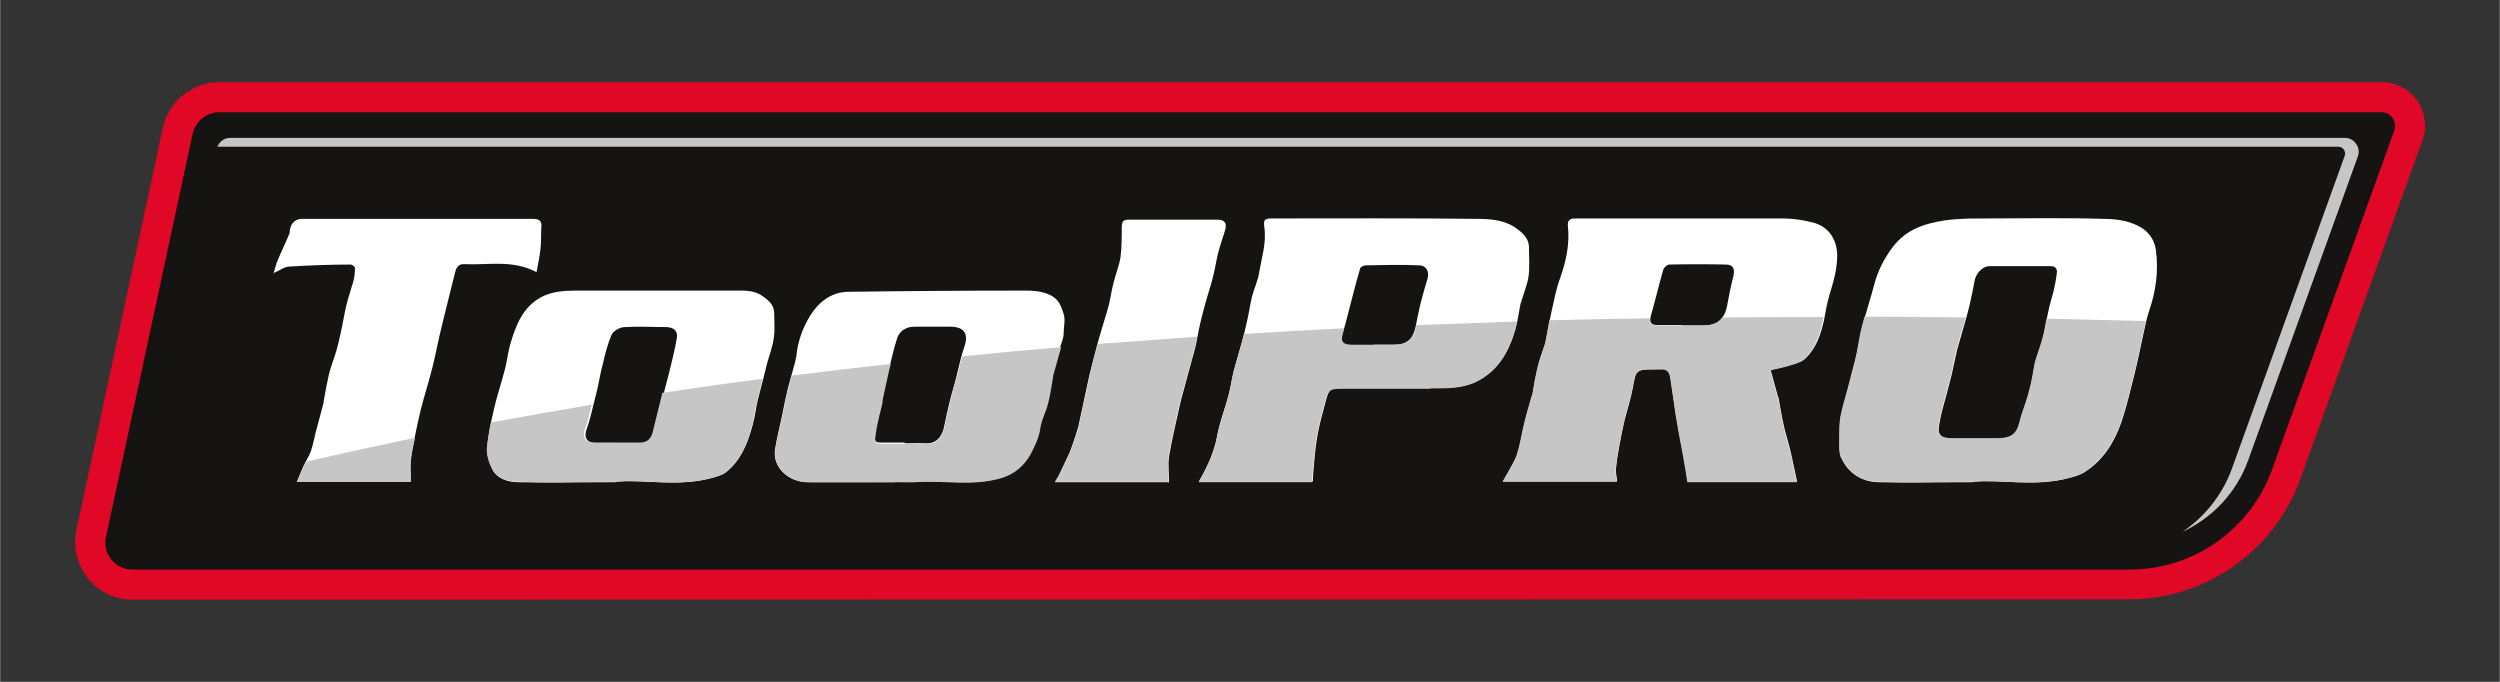
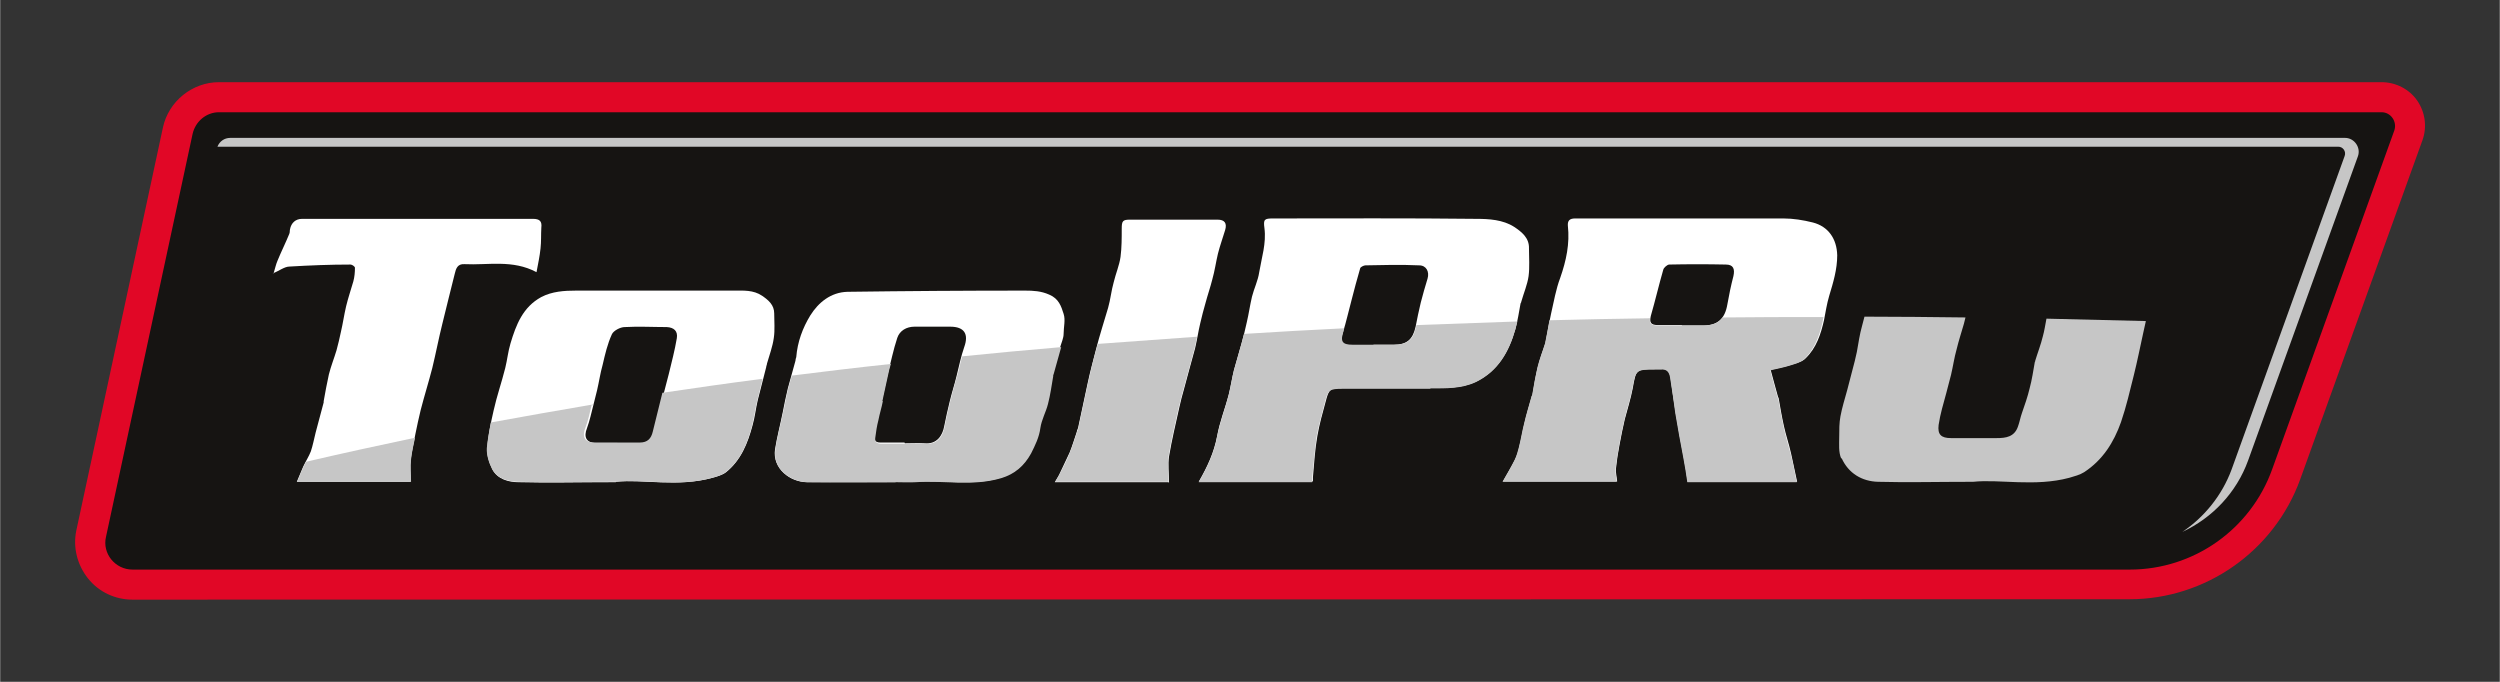
<svg xmlns="http://www.w3.org/2000/svg" width="220mm" height="60mm" version="1.1" viewBox="0 0 623.6 170.1">
  <rect x="0" y="0" width="623.6" height="170.1" fill="#333333" stroke="none" />
  <defs>
    <style>
      .cls-1 {
        fill: #c6c6c6;
      }

      .cls-2 {
        fill: #fff;
      }

      .cls-3 {
        fill: #e10726;
      }

      .cls-4 {
        fill: #161412;
      }
    </style>
  </defs>
  <g>
    <g id="ARTWORK">
      <g>
        <g>
          <path class="cls-3" d="M33,149.6c-4.3,0-8.4-1.9-11.1-5.3-2.7-3.4-3.8-7.8-2.9-12L40.6,31.8c1.4-6.5,7.3-11.3,14-11.3h539.5c3.5,0,6.9,1.7,8.9,4.6,2,2.9,2.5,6.6,1.3,9.9l-30.5,84.6c-6.5,17.9-23.6,29.9-42.6,29.9" />
          <path class="cls-4" d="M531.2,142.1H33c-4.3,0-7.6-4-6.6-8.2l21.6-100.5c.7-3.1,3.4-5.4,6.6-5.4h539.5c2.3,0,3.9,2.3,3.2,4.5l-30.5,84.6c-5.4,15-19.6,25-35.5,25Z" />
          <path class="cls-1" d="M584.8,34.4H57.4c-1.5,0-2.7.9-3.2,2.2h529.1c1.2,0,2,1.2,1.6,2.3l-28.2,78.2c-2.4,6.5-6.8,11.9-12.3,15.6,7.5-3.5,13.5-9.8,16.4-17.8l27.4-75.9c.8-2.2-.9-4.6-3.2-4.6Z" />
          <path class="cls-2" d="M32.6,135.4" />
        </g>
        <g>
          <path class="cls-2" d="M441.7,92.3c.6,2.3,1.2,4.4,1.8,6.6,0,.2.2.3.2.5.4,2.3.8,4.7,1.3,6.9.5,2.3,1.3,4.6,1.8,6.9.5,2.3,1,4.6,1.5,7h-27.3c-.3-2-.6-4.1-1-6.1-.7-3.7-1.4-7.4-2-11.1-.5-3-.9-5.9-1.3-8.9-.2-1.3-.8-2.2-2.4-2-.5,0-1,0-1.4,0-4.8,0-4.8.1-5.6,4.7-.5,2.6-1.3,5.2-2,7.8-.5,2.1-.9,4.2-1.3,6.3-.4,2-.7,4-.9,6-.1,1,.2,2,.3,3.2h-28.5c1.1-1.9,2.1-3.6,3-5.4.5-1,.9-2.2,1.1-3.3.5-1.9.8-3.9,1.3-5.9.5-2.2,1.2-4.4,1.8-6.6,0-.2.2-.3.2-.5.4-2.3.7-4.5,1.3-6.8.5-2,1.2-4,1.9-6,0-.2,0-.3.1-.5.4-2.3.8-4.5,1.3-6.8.7-3,1.2-6.1,2.3-9,1.5-4.3,2.4-8.5,1.9-13-.1-1.3.5-1.8,1.8-1.8,17.3,0,34.6,0,52,0,2.4,0,4.9.4,7.3,1,3.9,1,6,4.1,6.1,8.2,0,3.5-1,6.8-2,10.1-.6,2-.9,4.1-1.3,6.1-.8,3.5-1.9,6.9-4.6,9.5-.9.9-2.3,1.2-3.6,1.6-1.5.5-3.1.8-4.9,1.2ZM419.5,81.2c1.8,0,3.6,0,5.4,0,3.6,0,5.4-1.7,6-5.3.4-2.3.9-4.7,1.5-7,.4-1.8,0-2.9-1.9-2.9-4.7-.1-9.4-.1-14.1,0-.5,0-1.4.8-1.5,1.3-1.1,3.8-2,7.7-3.1,11.5-.4,1.7,0,2.3,1.8,2.3,2,0,4,0,6,0Z" />
-           <path class="cls-2" d="M492.2,120.3c-9.2,0-16.5.2-23.7,0-4-.1-7.4-2.2-9.1-5.9-.7-1.5-.4-3.6-.5-5.4,0-1.7,0-3.4.3-5.1.4-2.2,1.2-4.4,1.7-6.6.4-1.7.9-3.3,1.3-5,.4-1.5.8-3,1.1-4.5.5-2.1.8-4.3,1.3-6.5.9-3.4,2-6.8,2.9-10.2.9-3.5,2.5-6.6,4.6-9.4,1.9-2.5,4.2-4.2,7.2-5.3,5.3-1.9,10.7-1.9,16.2-1.9,9.7,0,19.4-.2,29.1.1,3.1,0,6.5.4,9.4,2.1,2.1,1.2,3.5,3.3,3.8,5.7.7,5.2,0,10.3-1.7,15.2-.6,1.7-.9,3.5-1.3,5.2-.8,3.6-1.5,7.2-2.4,10.8-1,3.9-1.9,7.9-3.2,11.7-1.8,5.1-4.5,9.5-9.2,12.5-1.1.7-2.5,1.1-3.7,1.4-8.6,2.4-17.3.3-24,1ZM493,109.5h0c1.7,0,3.5,0,5.2,0,2.3,0,4.5-.3,5.3-2.9.4-1.1.7-2.3,1-3.4.6-2,1.4-4.1,1.9-6.1.5-2.2.8-4.4,1.3-6.6,0-.1,0-.2.1-.3.6-2,1.4-4.1,1.9-6.1.5-2.2.8-4.4,1.3-6.6.3-1.5.8-3.1,1.2-4.6.4-1.6.7-3.2.9-4.8.1-1.1-.4-1.7-1.5-1.7-5.1,0-10.2,0-15.3,0-1.8,0-3.4,1.9-3.7,3.5-.4,2.1-.8,4.2-1.3,6.3-.4,1.6-.8,3.2-1.3,4.8-.6,2.1-1.2,4.2-1.8,6.3-.5,2.1-.9,4.3-1.4,6.4-.4,1.6-.8,3.1-1.2,4.6-.7,2.6-1.5,5.2-1.9,7.9-.4,2.4.6,3.2,3.1,3.3,2.1,0,4.1,0,6.2,0Z" />
          <path class="cls-2" d="M299,120.2c2.2-3.8,3.8-7.3,4.6-11.4.6-3.5,2-6.9,2.9-10.4.5-2,.8-4.1,1.3-6.1.6-2.2,1.3-4.4,1.9-6.7.5-1.7.9-3.4,1.3-5.2.5-2.1.8-4.3,1.3-6.4.5-2,1.5-4,1.8-6.1.6-3.6,1.8-7.2,1.3-11-.3-2.2,0-2.4,2.2-2.4,16.9,0,33.8-.1,50.7.1,3.1,0,6.6.2,9.4,2,1.8,1.2,3.8,2.7,3.7,5.4,0,2.3.2,4.6-.1,6.9-.3,2.1-1.2,4.2-1.8,6.3,0,.2-.1.3-.2.5-.4,2.1-.7,4.3-1.3,6.4-1.6,5.6-4.3,10.4-9.8,13.1-3.5,1.7-7.5,1.6-11.3,1.6-7.2,0-14.5,0-21.7,0-3.4,0-3.7.2-4.5,3.3-.8,2.9-1.6,5.8-2.1,8.7-.6,3.4-.8,6.8-1.1,10.3,0,.3,0,.6,0,1h-28.3ZM342.6,86c1.7,0,3.4,0,5.1,0,3.2,0,4.7-1.3,5.4-4.4.4-2,.8-4.1,1.3-6.1.5-2,1.1-4,1.7-6,.5-1.7-.3-3.3-2.1-3.3-4.5-.2-8.9-.1-13.4,0-.4,0-1.2.4-1.3.7-.8,2.7-1.5,5.4-2.2,8.1-.7,2.6-1.3,5.3-2.1,7.9-.8,2.5-.3,3.3,2.3,3.3,1.8,0,3.5,0,5.3,0Z" />
          <path class="cls-2" d="M223.4,120.3c-7.4,0-14.7,0-22.1,0-4.2,0-8.7-3.4-8-8.2.5-3.1,1.3-6.1,1.9-9.1.4-2,.8-4.1,1.3-6.1.6-2.3,1.3-4.6,1.9-6.9,0-.3.1-.6.2-.9.3-3.8,1.6-7.3,3.5-10.4,2-3.2,5.1-5.8,9.3-5.9,14.8-.2,29.6-.3,44.3-.3,2,0,4,.1,6,1,2.4,1,3,2.9,3.6,4.8.5,1.5,0,3.3,0,5,0,1-.5,2.1-.8,3.1-.6,2.3-1.3,4.6-1.9,6.9,0,.2,0,.3-.1.5-.4,2.3-.7,4.6-1.3,6.9-.5,2-1.6,4-1.9,6-.4,2.3-1.3,4.3-2.3,6.3-1.6,3.1-4,5.1-7.5,6.2-7,2.1-14.2.5-21.3,1-1.6.1-3.3,0-4.9,0,0,0,0,0,0,0ZM225.7,110.6s0,0,0,0c1.6,0,3.3-.1,4.9,0,3.1.3,4.5-2,4.9-4.2.4-2.1.9-4.2,1.4-6.3.5-2.1,1.2-4.2,1.7-6.3.6-2.4,1.1-4.9,1.9-7.2,1.2-3.3,0-5.1-3.5-5.1-3,0-5.9,0-8.9,0-2,0-3.7,1-4.3,2.8-1,3-1.6,6.1-2.4,9.1-.5,2.1-.9,4.3-1.4,6.4-.4,1.6-.8,3.1-1.1,4.7-.3,1.5-.6,3-.8,4.5-.1.9.4,1.4,1.4,1.4,2,0,4.1,0,6.1,0Z" />
          <path class="cls-2" d="M153.6,120.3c-9.4,0-16.8.2-24.3,0-2.4,0-5.2-.7-6.5-3.2-.8-1.6-1.4-3.5-1.3-5.2.2-3.2.9-6.4,1.6-9.5.8-3.6,2-7,2.9-10.6.5-2,.7-4.1,1.3-6.1,1.4-4.7,3.1-9.1,7.7-11.6,2.7-1.4,5.7-1.6,8.7-1.6,13.1,0,26.2,0,39.3,0,2.4,0,4.9-.2,7.1,1.3,1.6,1.1,3,2.3,3,4.4,0,2,.2,4.1-.1,6.1-.3,2.2-1.1,4.3-1.7,6.4,0,.3-.2.6-.2.9-.7,2.7-1.4,5.5-2.1,8.2-.5,2.1-.7,4.2-1.3,6.3-1.2,4.5-2.9,8.7-6.6,11.7-.9.7-2.3,1.1-3.4,1.4-8.6,2.4-17.4.3-24.1,1ZM153.9,110.7s0,0,0,0c2,0,4,0,6,0,1.9,0,2.8-1.1,3.2-2.7.8-3.2,1.6-6.5,2.4-9.7.4-1.7.9-3.3,1.3-5,.7-2.9,1.5-5.9,2-8.9.3-1.8-.7-2.7-2.5-2.8-3.5,0-7-.2-10.5,0-1.1,0-2.8.9-3.2,1.8-1.1,2.4-1.7,5-2.3,7.6-.6,2.1-.9,4.3-1.4,6.4-.3,1.2-.6,2.4-.9,3.6-.5,1.9-.9,3.9-1.6,5.8-.9,2.2-.2,3.7,2.2,3.7,1.8,0,3.6,0,5.4,0Z" />
          <path class="cls-2" d="M68.2,68.2c.4-1.3.6-2.3,1-3.2.9-2.2,2-4.4,2.9-6.6.2-.4.1-.8.2-1.2.3-1.6,1.4-2.6,3-2.6,19.2,0,38.4,0,57.6,0,1.7,0,2.3.6,2.1,2.2-.1,1.7,0,3.5-.2,5.2-.2,1.9-.6,3.8-1,5.9-6-3.2-12.1-1.7-18-2-1.7-.1-2.1,1.1-2.4,2.4-1,4.1-2.1,8.3-3.1,12.5-.9,3.6-1.6,7.3-2.5,11-.9,3.5-2,7-2.9,10.5-.5,2-.9,4-1.3,5.9-.4,2.2-.9,4.3-1.2,6.5-.2,1.8,0,3.6,0,5.5h-28.4c.6-1.4,1.1-2.6,1.6-3.8.6-1.3,1.4-2.5,1.9-3.8.5-1.5.8-3.1,1.2-4.7.7-2.5,1.3-5,2-7.5,0-.1,0-.2,0-.3.4-2.2.8-4.5,1.3-6.7.5-2,1.3-4,1.9-6,.4-1.5.8-3.1,1.1-4.6.5-2.1.8-4.3,1.3-6.4.5-2.1,1.2-4.1,1.8-6.2.3-1.1.4-2.3.4-3.4,0-.3-.7-.8-1.1-.8-5.1,0-10.1.2-15.2.5-1.3,0-2.6,1.1-4.2,1.7Z" />
          <path class="cls-2" d="M291.4,120.3h-28.3c.5-.9.9-1.4,1.2-2.1.8-1.8,1.7-3.5,2.5-5.3.7-1.7,1.2-3.5,1.8-5.2,0-.3.2-.6.3-.9.8-3.7,1.6-7.5,2.4-11.2.6-2.9,1.4-5.7,2.1-8.5.9-3.5,2-6.9,3-10.3.6-2.1.8-4.3,1.4-6.4.5-2.1,1.4-4.2,1.7-6.3.3-2.3.3-4.7.3-7,0-1.9.2-2.3,2-2.3,7.3,0,14.6,0,21.9,0,1.8,0,2.4.9,1.9,2.6-.6,2-1.3,3.9-1.8,5.9-.5,2.1-.8,4.3-1.4,6.4-.5,2-1.2,4-1.7,5.9-.5,1.7-.9,3.3-1.3,5-.5,2.1-.8,4.2-1.3,6.3-.9,3.4-1.9,6.8-2.8,10.3-.4,1.4-.8,2.9-1.1,4.3-.9,4.1-1.9,8.2-2.6,12.4-.3,2,0,4.2,0,6.5Z" />
        </g>
        <g>
          <path class="cls-1" d="M102.5,114.6c.2-1.8.6-3.6,1-5.4-9.5,2-18.6,4-27.2,6-.2.4-.4.8-.6,1.2-.6,1.2-1,2.4-1.6,3.8h28.4c0-2-.2-3.8,0-5.5Z" />
          <path class="cls-1" d="M220.1,100c.5-2.1.9-4.3,1.4-6.4.2-.9.4-1.9.7-2.8-8.5.9-16.7,1.9-24.7,2.9-.3,1-.6,2.1-.9,3.2-.5,2-.8,4-1.3,6.1-.6,3-1.5,6.1-1.9,9.1-.8,4.9,3.8,8.1,8,8.2,7.4.1,14.7,0,22.1,0h0c1.6,0,3.3.1,4.9,0,7.1-.5,14.2,1.1,21.3-1,3.4-1,5.8-3.1,7.5-6.2,1-2,2-4,2.3-6.3.3-2.1,1.4-4,1.9-6,.6-2.3.9-4.6,1.3-6.9,0-.2,0-.4.1-.5.6-2.3,1.3-4.5,1.9-6.8-8.4.7-16.7,1.5-24.7,2.3-.5,1.7-.8,3.4-1.3,5-.6,2.1-1.2,4.2-1.7,6.3-.5,2.1-1,4.2-1.4,6.3-.4,2.3-1.8,4.5-4.9,4.2-1.6-.1-3.3,0-4.9,0h0c-2,0-4.1,0-6.1,0-1,0-1.5-.5-1.4-1.4.2-1.5.4-3,.8-4.5.3-1.6.8-3.1,1.1-4.7Z" />
          <path class="cls-1" d="M147.9,101.2c0,0,0-.2,0-.3-8.8,1.5-17.3,3-25.5,4.5-.4,2.1-.8,4.3-1,6.4-.1,1.7.5,3.6,1.3,5.2,1.3,2.5,4.1,3.1,6.5,3.2,7.4.2,14.8,0,24.3,0,6.7-.8,15.5,1.4,24.1-1,1.2-.3,2.5-.7,3.4-1.4,3.8-3,5.4-7.2,6.6-11.7.5-2.1.8-4.2,1.3-6.3.4-1.8.9-3.5,1.3-5.3-8.6,1.1-16.9,2.3-25,3.5,0,0,0,0,0,0-.8,3.2-1.6,6.5-2.4,9.7-.4,1.7-1.3,2.7-3.2,2.7-2,0-4,0-6,0,0,0,0,0,0,0-1.8,0-3.6,0-5.4,0-2.4,0-3.1-1.5-2.2-3.7.7-1.8,1.1-3.8,1.6-5.8Z" />
          <path class="cls-1" d="M294.1,101.4c.3-1.4.7-2.9,1.1-4.3.9-3.4,1.9-6.8,2.8-10.3.2-.9.4-1.9.6-2.8-8.4.6-16.7,1.2-24.8,1.8-.1.4-.2.8-.3,1.2-.8,2.8-1.5,5.7-2.1,8.5-.8,3.7-1.6,7.5-2.4,11.2,0,.3-.2.6-.3.9-.6,1.8-1.1,3.5-1.8,5.2-.7,1.8-1.6,3.6-2.5,5.3-.3.6-.7,1.2-1.2,2.1h28.3c0-2.3-.3-4.4,0-6.5.7-4.2,1.7-8.3,2.6-12.4Z" />
          <path class="cls-1" d="M459.4,114.3c1.7,3.8,5.1,5.8,9.1,5.9,7.2.2,14.5,0,23.7,0,6.6-.7,15.4,1.3,24-1,1.3-.4,2.6-.7,3.7-1.4,4.6-3,7.4-7.4,9.2-12.5,1.3-3.8,2.2-7.7,3.2-11.7.9-3.6,1.6-7.2,2.4-10.8.2-.9.4-1.8.6-2.7-8.4-.2-16.6-.4-24.8-.6-.3,1.5-.5,3-.9,4.4-.5,2.1-1.3,4.1-1.9,6.1,0,.1,0,.2-.1.3-.4,2.2-.7,4.4-1.3,6.6-.5,2.1-1.2,4.1-1.9,6.1-.4,1.1-.6,2.3-1,3.4-.9,2.6-3,2.9-5.3,2.9-1.7,0-3.5,0-5.2,0h0c-2.1,0-4.1,0-6.2,0-2.5,0-3.4-.9-3.1-3.3.4-2.7,1.2-5.3,1.9-7.9.4-1.5.8-3.1,1.2-4.6.5-2.1.8-4.3,1.4-6.4.5-2.1,1.2-4.2,1.8-6.3.1-.5.3-1.1.4-1.6-8.5-.1-16.9-.2-25.2-.2-.2.8-.4,1.5-.6,2.3-.6,2.1-.9,4.3-1.3,6.5-.3,1.5-.7,3-1.1,4.5-.4,1.7-.9,3.3-1.3,5-.6,2.2-1.3,4.4-1.7,6.6-.3,1.6-.3,3.4-.3,5.1,0,1.8-.2,3.8.5,5.4Z" />
          <path class="cls-1" d="M386.5,79.9c-.3,1.7-.6,3.5-1,5.3,0,.2,0,.4-.1.5-.6,2-1.4,3.9-1.9,6-.5,2.2-.9,4.5-1.3,6.8,0,.2-.2.3-.2.5-.6,2.2-1.3,4.4-1.8,6.6-.5,1.9-.8,3.9-1.3,5.9-.3,1.1-.6,2.3-1.1,3.3-.9,1.8-2,3.6-3,5.4h28.5c-.1-1.2-.4-2.3-.3-3.2.2-2,.6-4,.9-6,.4-2.1.8-4.2,1.3-6.3.6-2.6,1.5-5.1,2-7.8.8-4.6.9-4.7,5.6-4.7.5,0,1,0,1.4,0,1.6-.2,2.2.7,2.4,2,.5,3,.9,5.9,1.3,8.9.6,3.7,1.3,7.4,2,11.1.4,2,.7,4.1,1,6.1h27.3c-.5-2.4-.9-4.7-1.5-7-.6-2.3-1.3-4.5-1.8-6.9-.5-2.3-.9-4.6-1.3-6.9,0-.2-.2-.3-.2-.5-.6-2.1-1.2-4.3-1.8-6.6,1.7-.4,3.3-.7,4.9-1.2,1.3-.4,2.7-.8,3.6-1.6,2.6-2.6,3.8-5.9,4.6-9.5,0-.3.1-.7.2-1-8.5,0-16.9,0-25.2.1-1,1.4-2.5,2-4.8,2-1.8,0-3.6,0-5.4,0-2,0-4,0-6,0-1.6,0-2.1-.5-1.9-1.8-8.5.1-16.9.3-25.1.5Z" />
          <path class="cls-1" d="M356.9,96.9c3.8,0,7.7.1,11.3-1.6,5.5-2.7,8.2-7.5,9.8-13.1.2-.7.3-1.3.5-2-8.6.3-17,.6-25.2.9,0,.2,0,.3-.1.5-.7,3.2-2.2,4.4-5.4,4.4-1.7,0-3.4,0-5.1,0-1.7,0-3.5,0-5.3,0-2.6,0-3.1-.8-2.3-3.3,0-.3.2-.6.2-.8-8.5.4-16.8.9-25,1.4-.2.8-.4,1.6-.6,2.4-.6,2.2-1.3,4.4-1.9,6.7-.5,2-.8,4.1-1.3,6.1-.9,3.5-2.2,6.9-2.9,10.4-.7,4-2.4,7.6-4.6,11.4h28.3c0-.4,0-.7,0-1,.4-3.4.6-6.9,1.1-10.3.5-2.9,1.4-5.8,2.1-8.7.8-3.1,1.1-3.3,4.5-3.3,7.2,0,14.5,0,21.7,0Z" />
        </g>
      </g>
    </g>
  </g>
</svg>